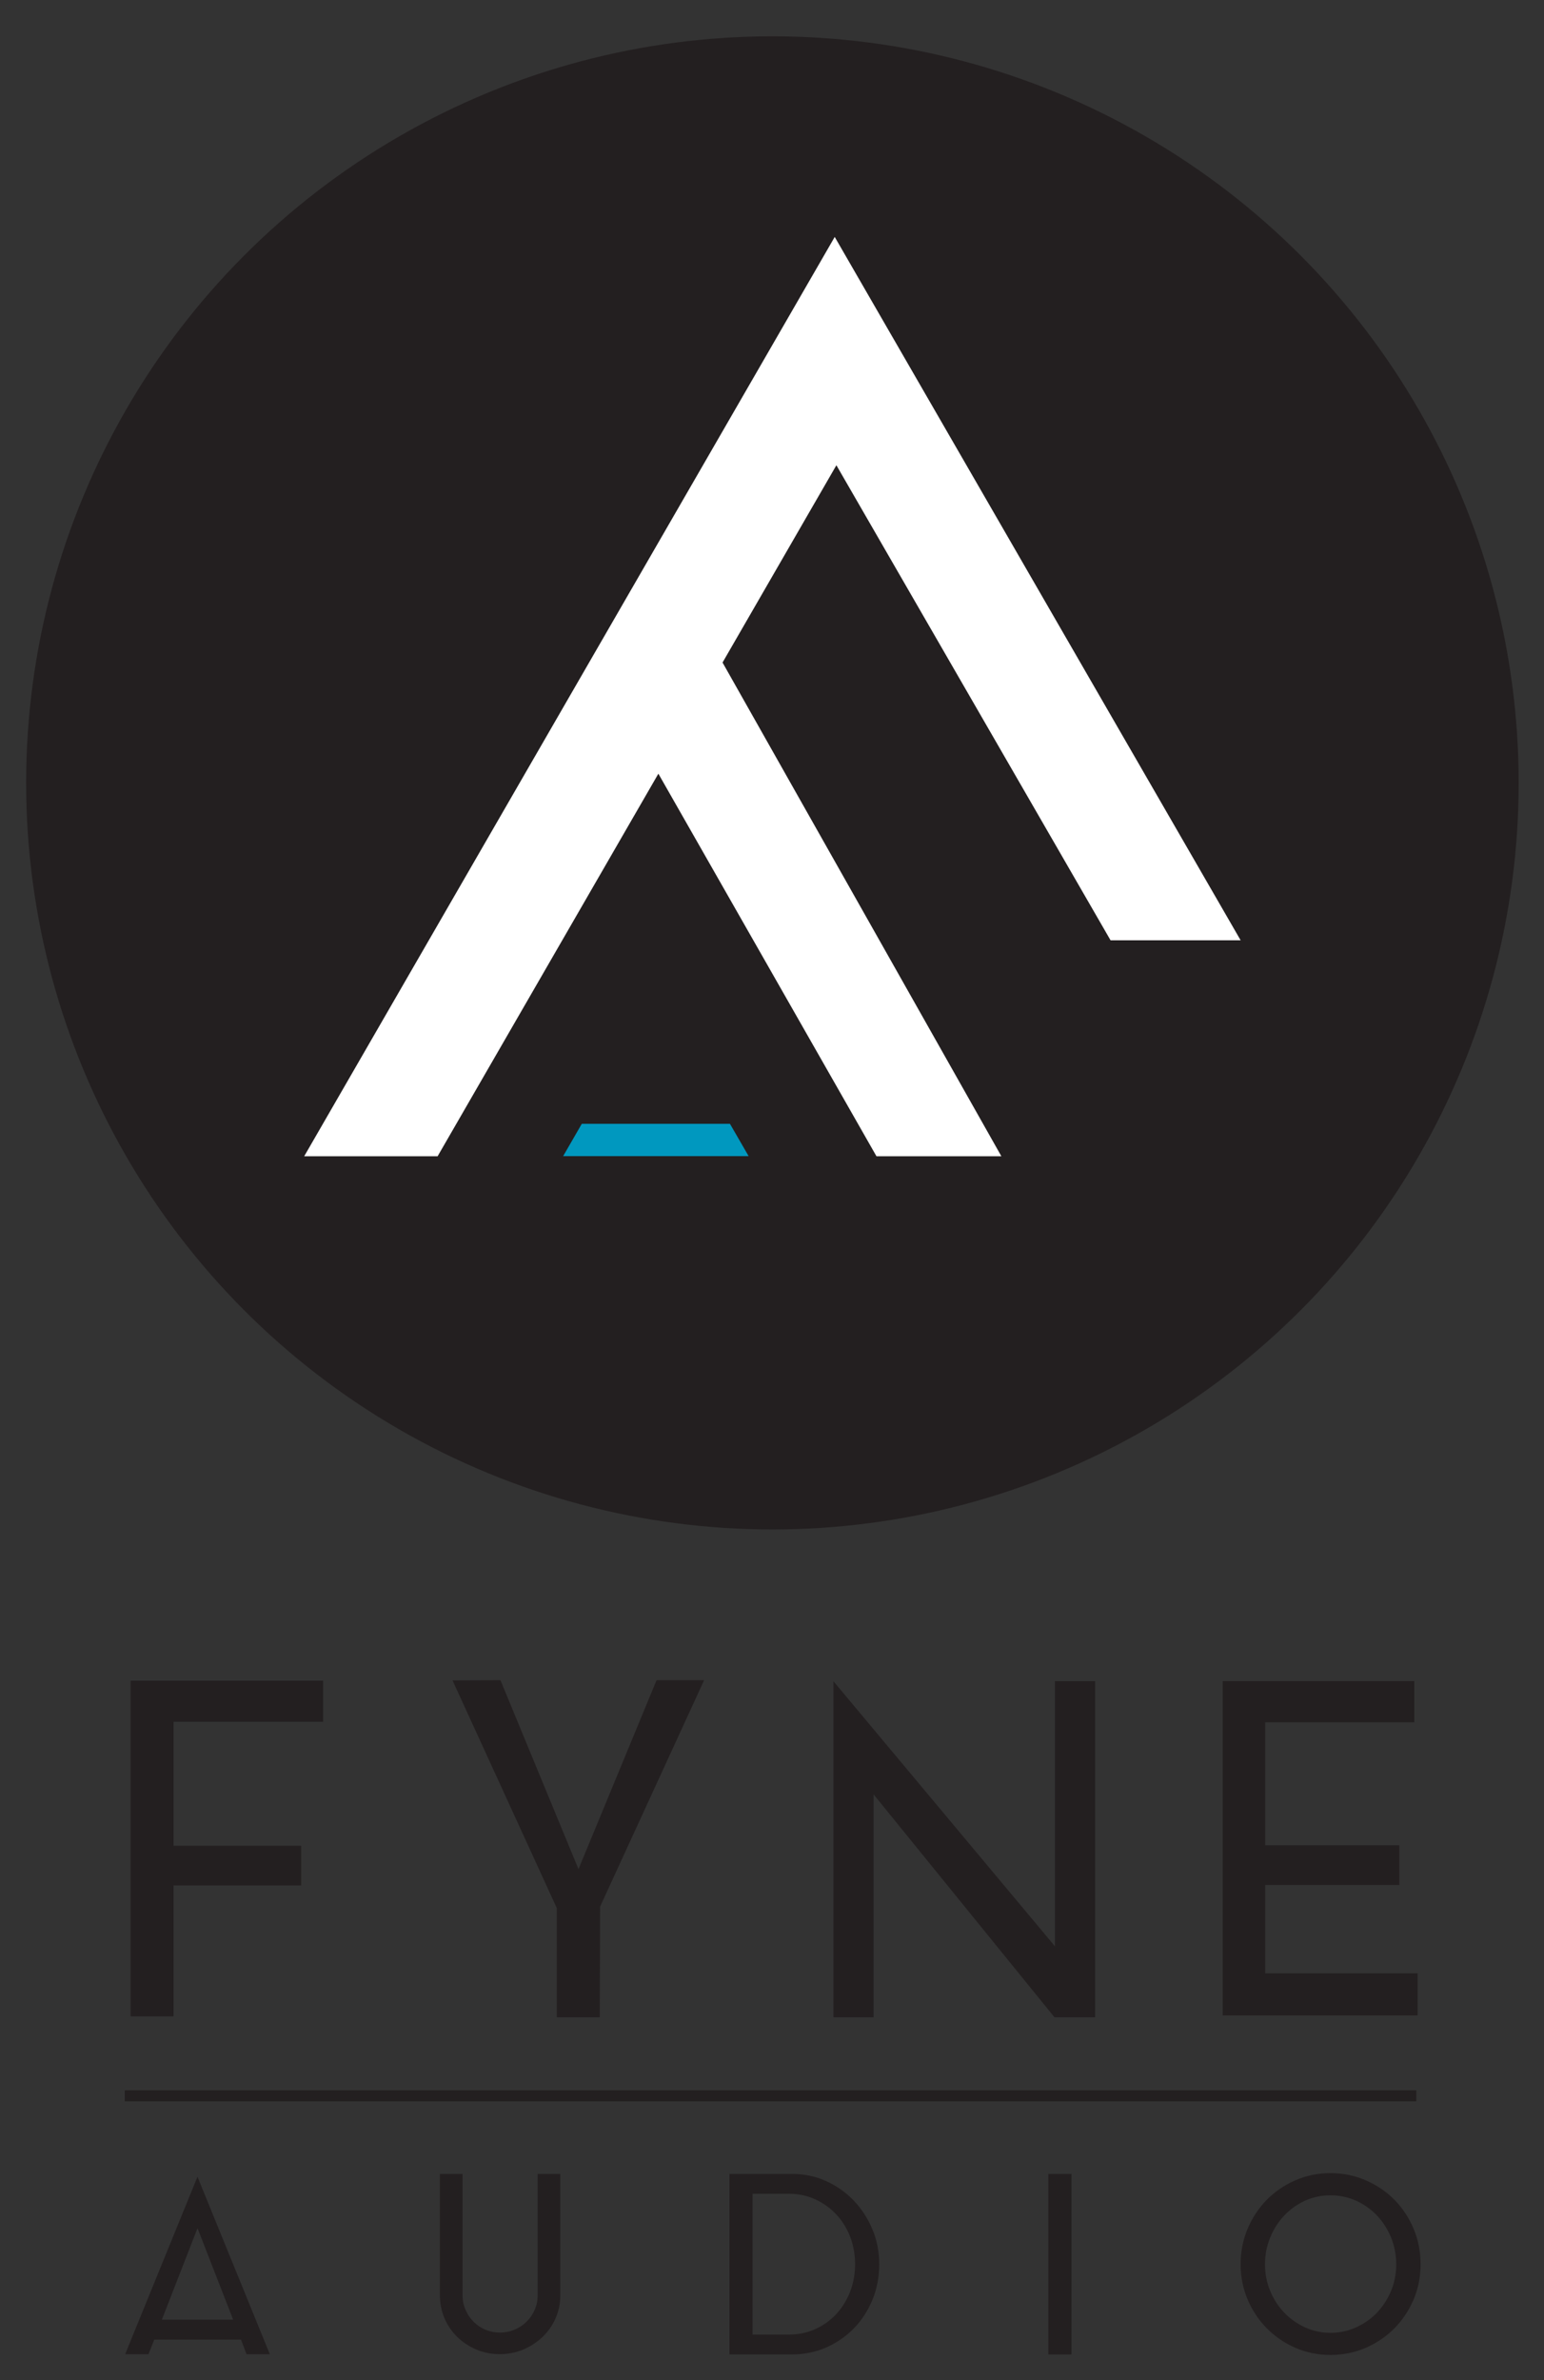
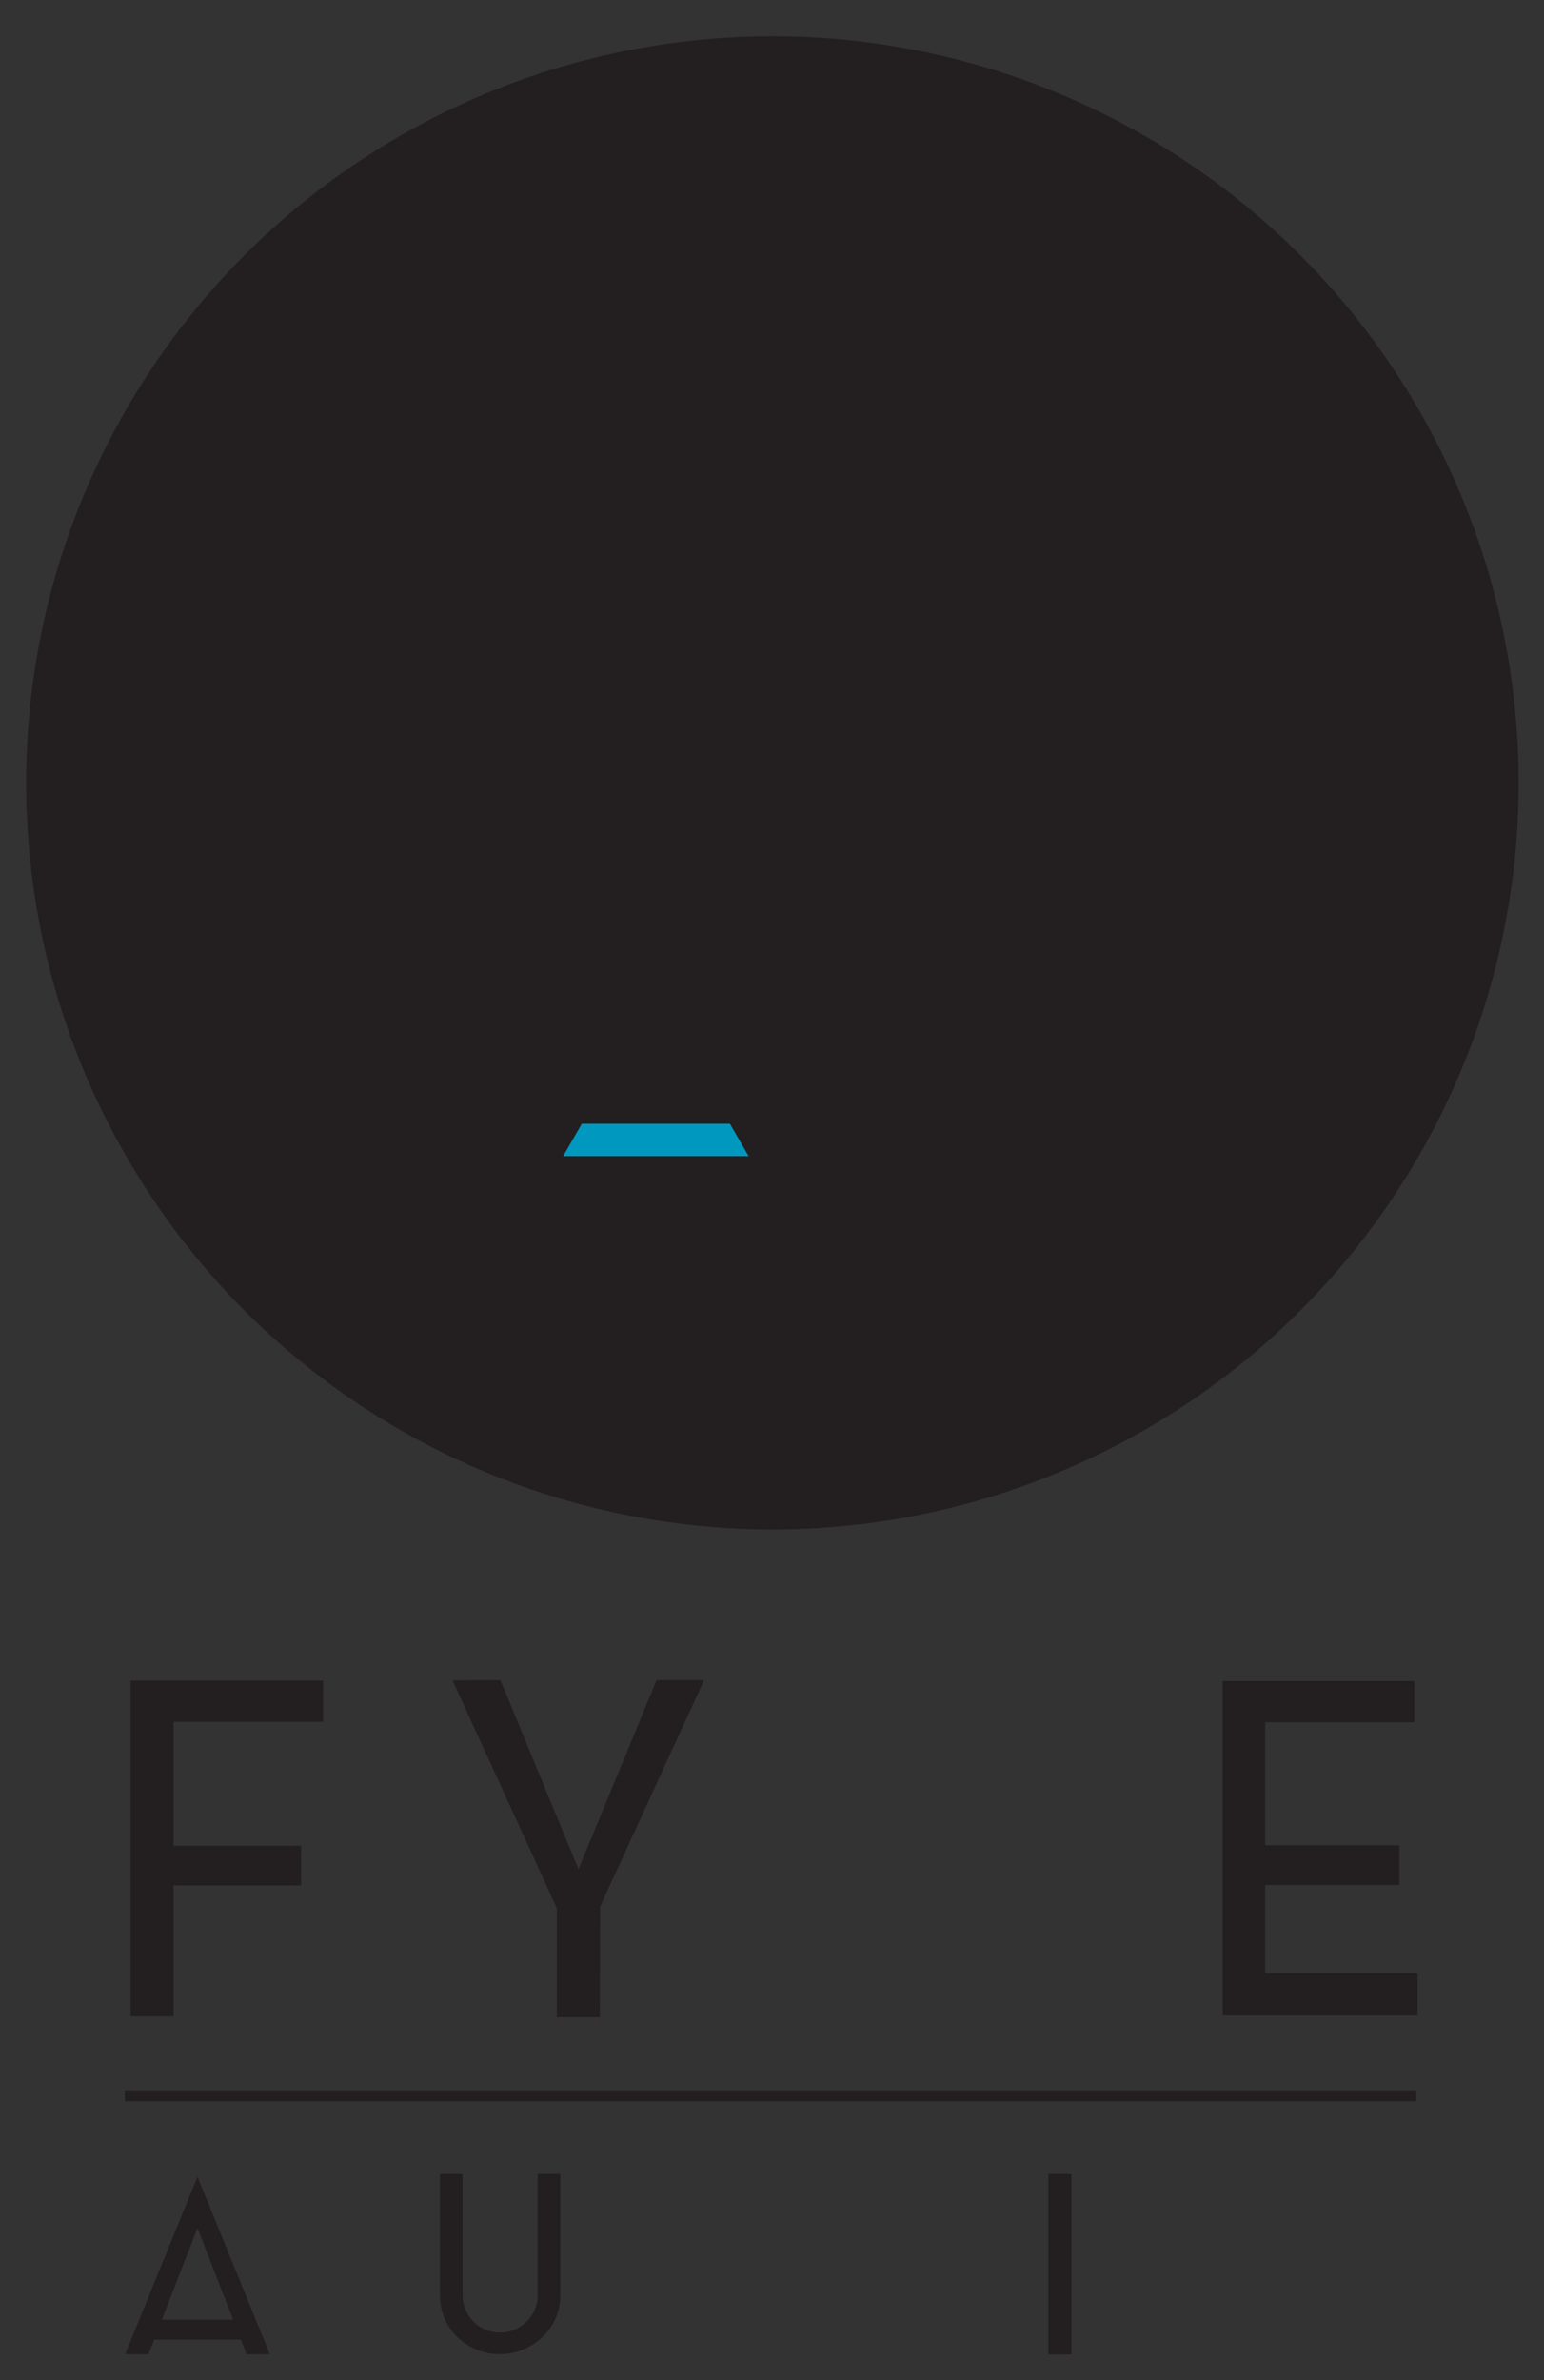
<svg xmlns="http://www.w3.org/2000/svg" version="1.1" id="Layer_1" x="0px" y="0px" width="61px" height="94px" viewBox="0 0 61 94" xml:space="preserve">
  <rect x="0" y="0" width="61" height="94" fill="#333333" stroke="none" />
  <rect x="4.93" y="82.55" fill="#231F20" width="51.026" height="0.434" />
  <circle fill="#231F20" cx="30.516" cy="30.917" r="29.483" />
  <g>
    <polygon fill="#0098BF" points="22.985,44.381 22.248,45.658 25.912,45.658 29.577,45.658 28.839,44.381 " />
-     <polygon fill="#FFFFFF" points="43.528,27.631 32.978,9.357 22.427,27.631 12.018,45.662 17.289,45.662 24.955,32.383 26.011,30.554 34.627,45.662 39.562,45.662 28.546,26.164 33.044,18.373 41.133,32.383 43.876,37.134 49.015,37.134 " />
  </g>
  <polygon fill="#231F20" points="11.898,72.89 6.857,72.89 6.857,67.995 12.766,67.995 12.766,66.372 5.16,66.372 5.16,79.628 6.857,79.628 6.857,74.458 11.898,74.458 " />
  <polygon fill="#231F20" points="23.696,79.665 23.708,75.296 27.818,66.353 25.939,66.353 22.855,73.815 19.772,66.353 17.878,66.36 21.998,75.354 21.998,79.665 " />
-   <polygon fill="#231F20" points="43.266,79.665 43.266,66.39 41.679,66.39 41.679,76.862 32.927,66.394 32.927,79.665 34.515,79.665 34.515,70.864 41.661,79.665 " />
  <polygon fill="#231F20" points="55.284,74.438 55.284,72.87 49.985,72.87 49.985,68.015 55.876,68.015 55.876,66.39 48.306,66.39 48.306,79.591 56.005,79.591 56.005,77.929 49.985,77.929 49.985,74.438 " />
  <path fill="#231F20" d="M9.522,92.394l0.218,0.576h0.92l-2.858-7.008L4.945,92.97h0.921l0.229-0.576H9.522z M7.803,87.993 l1.409,3.615H6.394L7.803,87.993z" />
  <path fill="#231F20" d="M21.949,91.554c0.124-0.281,0.187-0.588,0.187-0.914v-4.789h-0.894v4.789c0,0.203-0.039,0.396-0.115,0.572 c-0.075,0.176-0.183,0.334-0.318,0.469c-0.136,0.137-0.296,0.244-0.476,0.318c-0.352,0.152-0.794,0.158-1.16,0 c-0.179-0.074-0.338-0.182-0.471-0.318c-0.132-0.137-0.237-0.293-0.312-0.469c-0.077-0.178-0.116-0.369-0.116-0.572v-4.789H17.38 v4.789c0,0.326,0.061,0.633,0.182,0.914c0.122,0.281,0.292,0.529,0.504,0.736c0.215,0.209,0.469,0.375,0.752,0.496 c0.574,0.244,1.284,0.242,1.853,0c0.287-0.121,0.543-0.287,0.762-0.496C21.651,92.081,21.824,91.835,21.949,91.554z" />
-   <path fill="#231F20" d="M34.474,90.808c0.174-0.43,0.263-0.896,0.263-1.389c0-0.488-0.091-0.955-0.272-1.385 c-0.18-0.43-0.43-0.812-0.739-1.135s-0.677-0.58-1.095-0.768c-0.414-0.188-0.867-0.281-1.344-0.281h-2.467v7.129h2.467 c0.49,0,0.951-0.096,1.369-0.281c0.42-0.188,0.787-0.445,1.094-0.764C34.055,91.616,34.298,91.237,34.474,90.808z M33.05,91.374 c-0.232,0.252-0.511,0.455-0.83,0.6c-0.318,0.146-0.674,0.221-1.053,0.221h-1.436v-5.561h1.436c0.373,0,0.724,0.074,1.043,0.221 c0.318,0.146,0.599,0.348,0.834,0.6c0.234,0.252,0.418,0.549,0.546,0.885s0.193,0.697,0.193,1.076s-0.065,0.74-0.193,1.076 C33.462,90.825,33.28,91.122,33.05,91.374z" />
  <rect x="41.419" y="85.851" fill="#231F20" width="0.912" height="7.129" />
-   <path fill="#231F20" d="M55.849,90.81c0.184-0.434,0.275-0.9,0.275-1.391c0-0.496-0.092-0.969-0.276-1.404 c-0.185-0.438-0.44-0.822-0.759-1.145s-0.7-0.58-1.134-0.768c-0.433-0.188-0.901-0.283-1.39-0.283c-0.49,0-0.957,0.096-1.387,0.283 c-0.428,0.186-0.808,0.445-1.129,0.768c-0.318,0.324-0.574,0.709-0.758,1.145s-0.277,0.908-0.277,1.404 c0,0.49,0.094,0.959,0.277,1.391c0.184,0.434,0.439,0.816,0.759,1.139s0.698,0.582,1.128,0.77c0.43,0.186,0.896,0.281,1.387,0.281 c0.49,0,0.957-0.096,1.39-0.281c0.435-0.189,0.815-0.447,1.134-0.77S55.663,91.243,55.849,90.81z M54.4,91.331 c-0.233,0.244-0.513,0.439-0.828,0.58c-0.314,0.143-0.653,0.215-1.007,0.215s-0.691-0.072-1.005-0.215 c-0.312-0.143-0.589-0.338-0.821-0.58c-0.233-0.242-0.421-0.531-0.557-0.859c-0.136-0.326-0.205-0.682-0.205-1.053 s0.069-0.727,0.205-1.057c0.135-0.33,0.322-0.623,0.557-0.869c0.232-0.246,0.509-0.443,0.821-0.586c0.628-0.283,1.382-0.283,2.013,0 c0.314,0.143,0.594,0.34,0.828,0.586c0.233,0.246,0.421,0.539,0.556,0.869c0.136,0.33,0.204,0.686,0.204,1.057 s-0.068,0.727-0.204,1.053S54.634,91.087,54.4,91.331z" />
</svg>